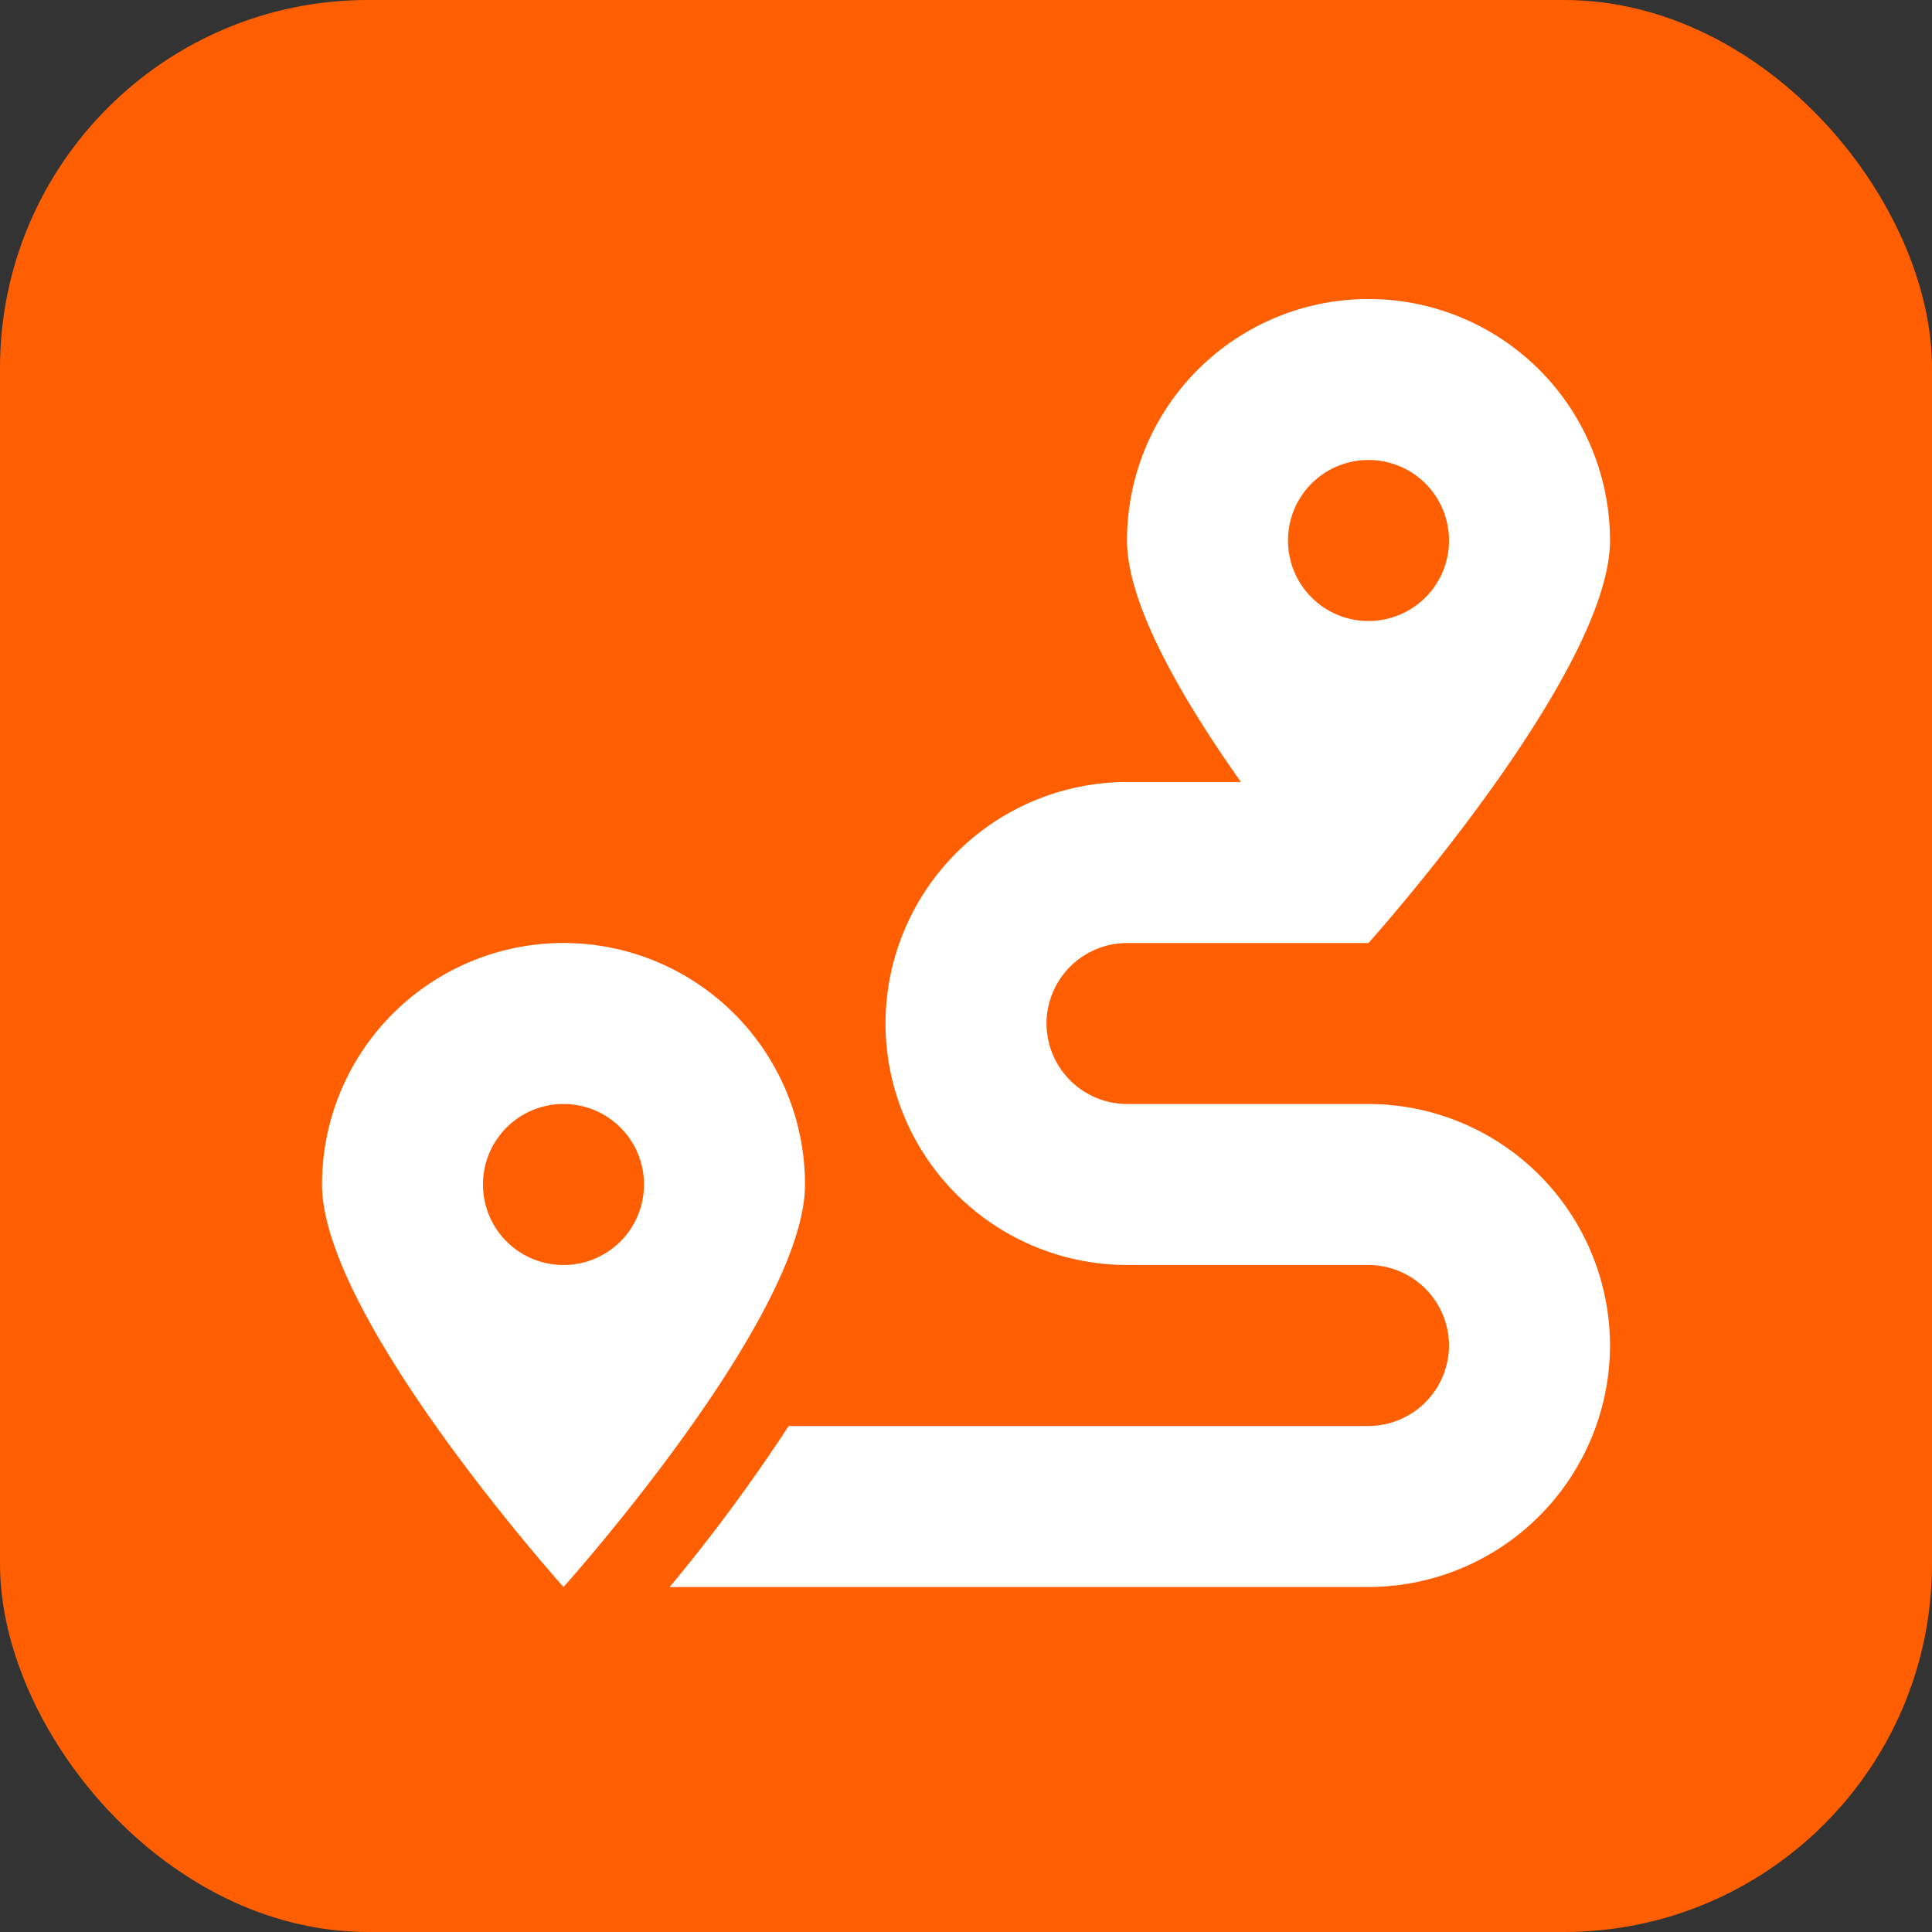
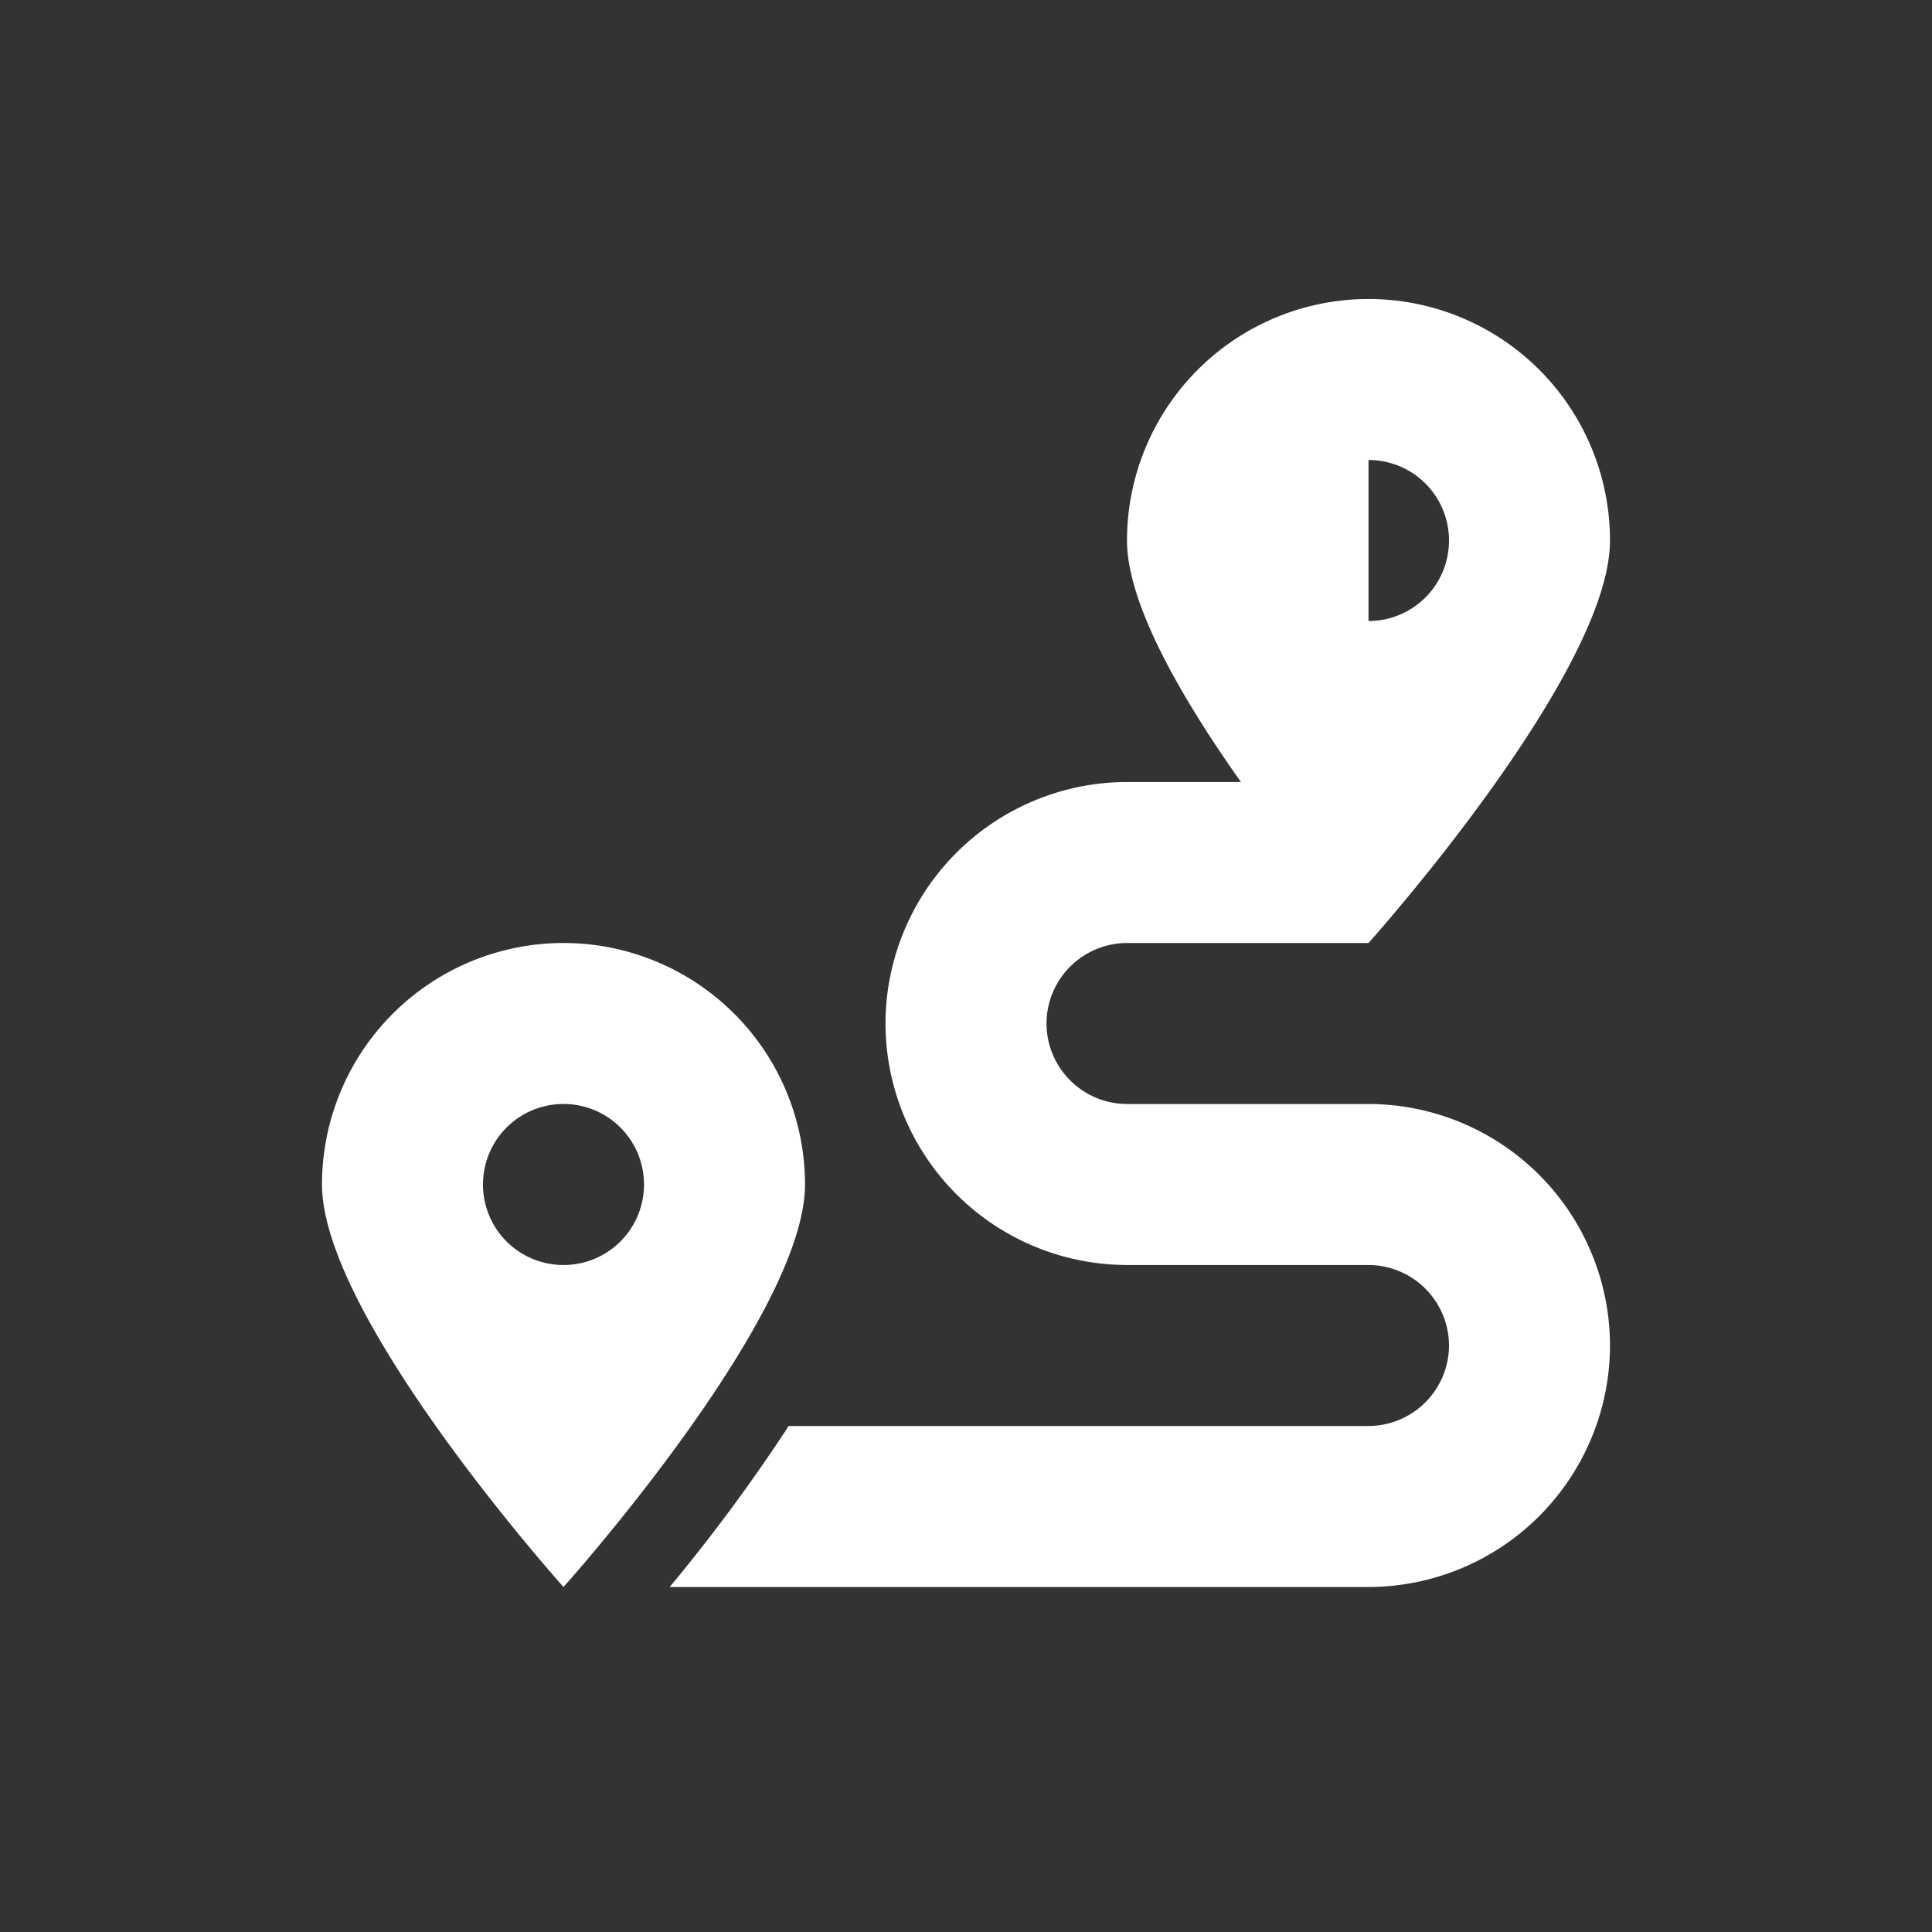
<svg xmlns="http://www.w3.org/2000/svg" width="42" height="42" viewBox="0 0 42 42">
  <rect x="0" y="0" width="42" height="42" fill="#333333" stroke="none" />
  <g id="Gruppe_893" data-name="Gruppe 893" transform="translate(-353.5 -16490.797)">
-     <rect id="Rechteck_85" data-name="Rechteck 85" width="42" height="42" rx="8" transform="translate(353.5 16490.797)" fill="#ff5f00" />
-     <path id="icon-route" d="M22.75-7H17.5a1.755,1.755,0,0,1-1.75-1.75A1.755,1.755,0,0,1,17.5-10.5h5.25S28-16.352,28-19.25a5.251,5.251,0,0,0-5.25-5.25,5.251,5.251,0,0,0-5.25,5.25c0,1.395,1.214,3.467,2.477,5.25H17.5a5.258,5.258,0,0,0-5.25,5.25A5.258,5.258,0,0,0,17.5-3.5h5.25A1.755,1.755,0,0,1,24.5-1.75,1.755,1.755,0,0,1,22.75,0H10.145A37.756,37.756,0,0,1,7.558,3.5H22.75A5.258,5.258,0,0,0,28-1.75,5.258,5.258,0,0,0,22.75-7Zm0-14a1.748,1.748,0,0,1,1.75,1.75,1.748,1.748,0,0,1-1.75,1.75A1.748,1.748,0,0,1,21-19.25,1.748,1.748,0,0,1,22.75-21ZM5.25-10.5A5.251,5.251,0,0,0,0-5.25C0-2.352,5.25,3.5,5.25,3.5S10.5-2.352,10.5-5.25A5.251,5.251,0,0,0,5.25-10.5Zm0,7A1.748,1.748,0,0,1,3.5-5.25,1.748,1.748,0,0,1,5.25-7,1.748,1.748,0,0,1,7-5.25,1.748,1.748,0,0,1,5.25-3.5Z" transform="translate(360.5 16521.797)" fill="#fff" />
+     <path id="icon-route" d="M22.75-7H17.5a1.755,1.755,0,0,1-1.75-1.75A1.755,1.755,0,0,1,17.5-10.5h5.25S28-16.352,28-19.25a5.251,5.251,0,0,0-5.25-5.25,5.251,5.251,0,0,0-5.25,5.25c0,1.395,1.214,3.467,2.477,5.25H17.5a5.258,5.258,0,0,0-5.25,5.25A5.258,5.258,0,0,0,17.5-3.5h5.25A1.755,1.755,0,0,1,24.5-1.75,1.755,1.755,0,0,1,22.75,0H10.145A37.756,37.756,0,0,1,7.558,3.5H22.75A5.258,5.258,0,0,0,28-1.75,5.258,5.258,0,0,0,22.75-7Zm0-14a1.748,1.748,0,0,1,1.75,1.75,1.748,1.748,0,0,1-1.75,1.75ZM5.25-10.5A5.251,5.251,0,0,0,0-5.25C0-2.352,5.25,3.5,5.25,3.5S10.5-2.352,10.5-5.25A5.251,5.251,0,0,0,5.25-10.5Zm0,7A1.748,1.748,0,0,1,3.5-5.25,1.748,1.748,0,0,1,5.25-7,1.748,1.748,0,0,1,7-5.25,1.748,1.748,0,0,1,5.25-3.5Z" transform="translate(360.5 16521.797)" fill="#fff" />
  </g>
</svg>